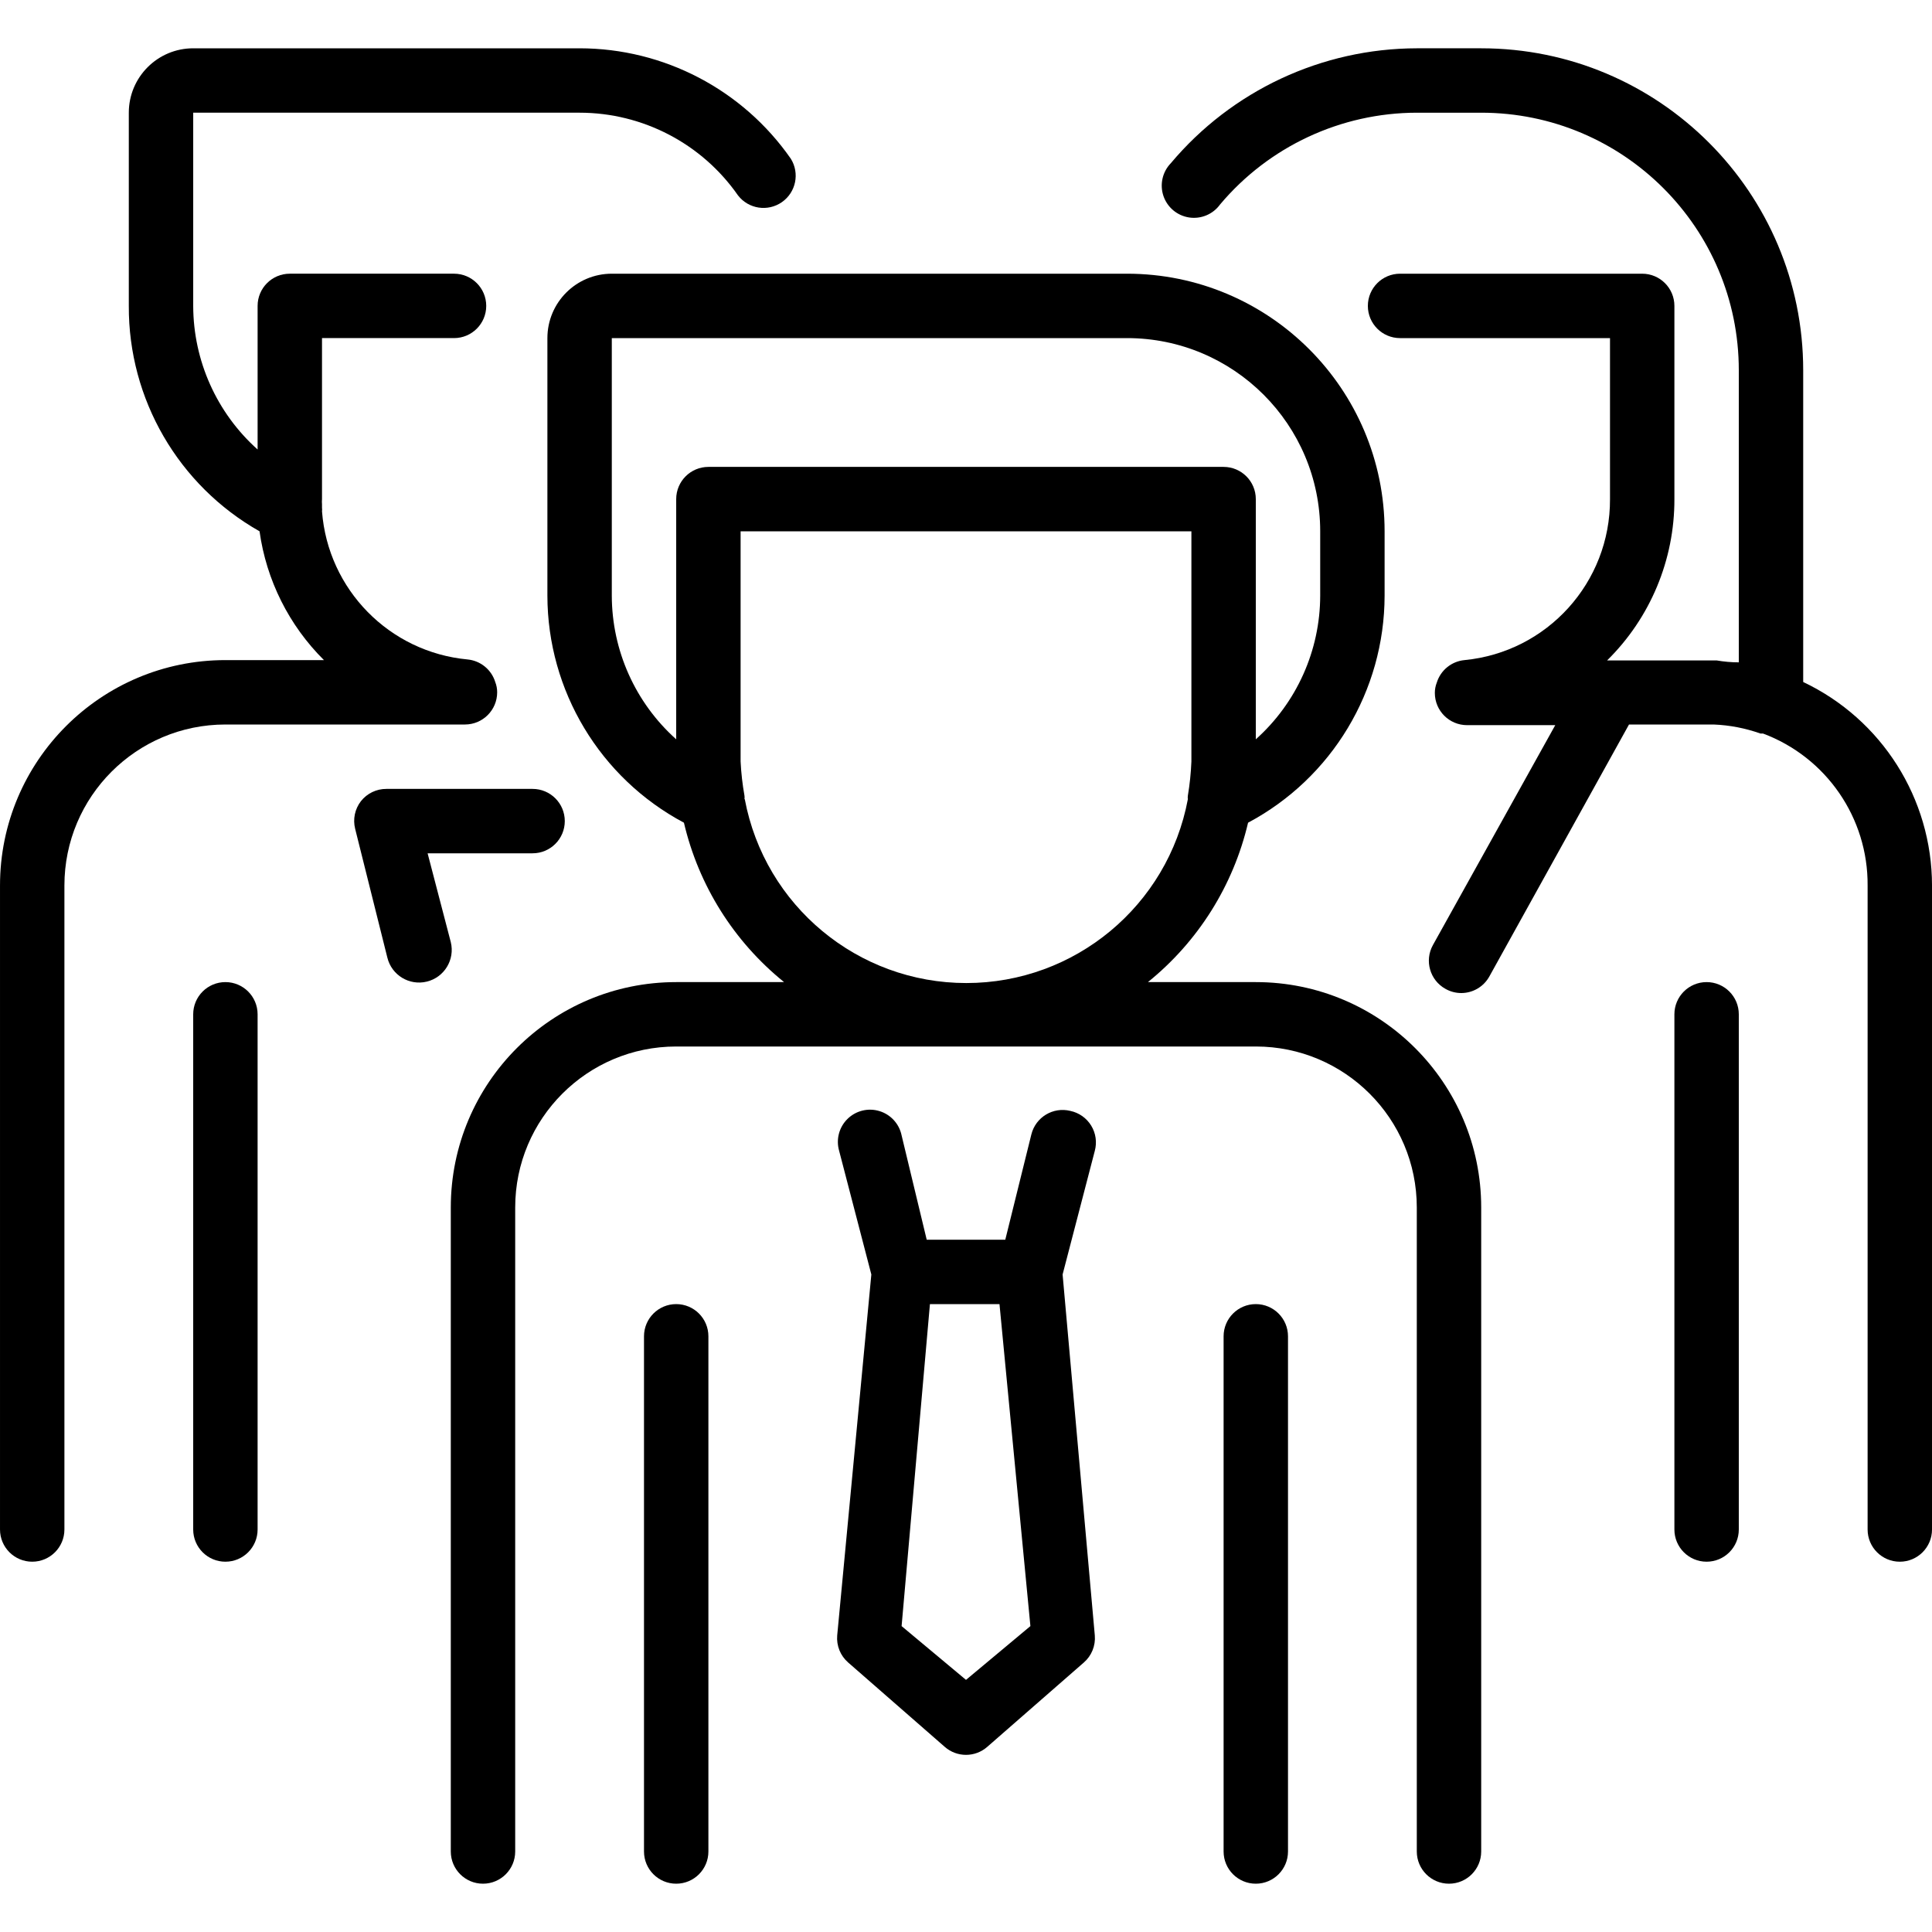
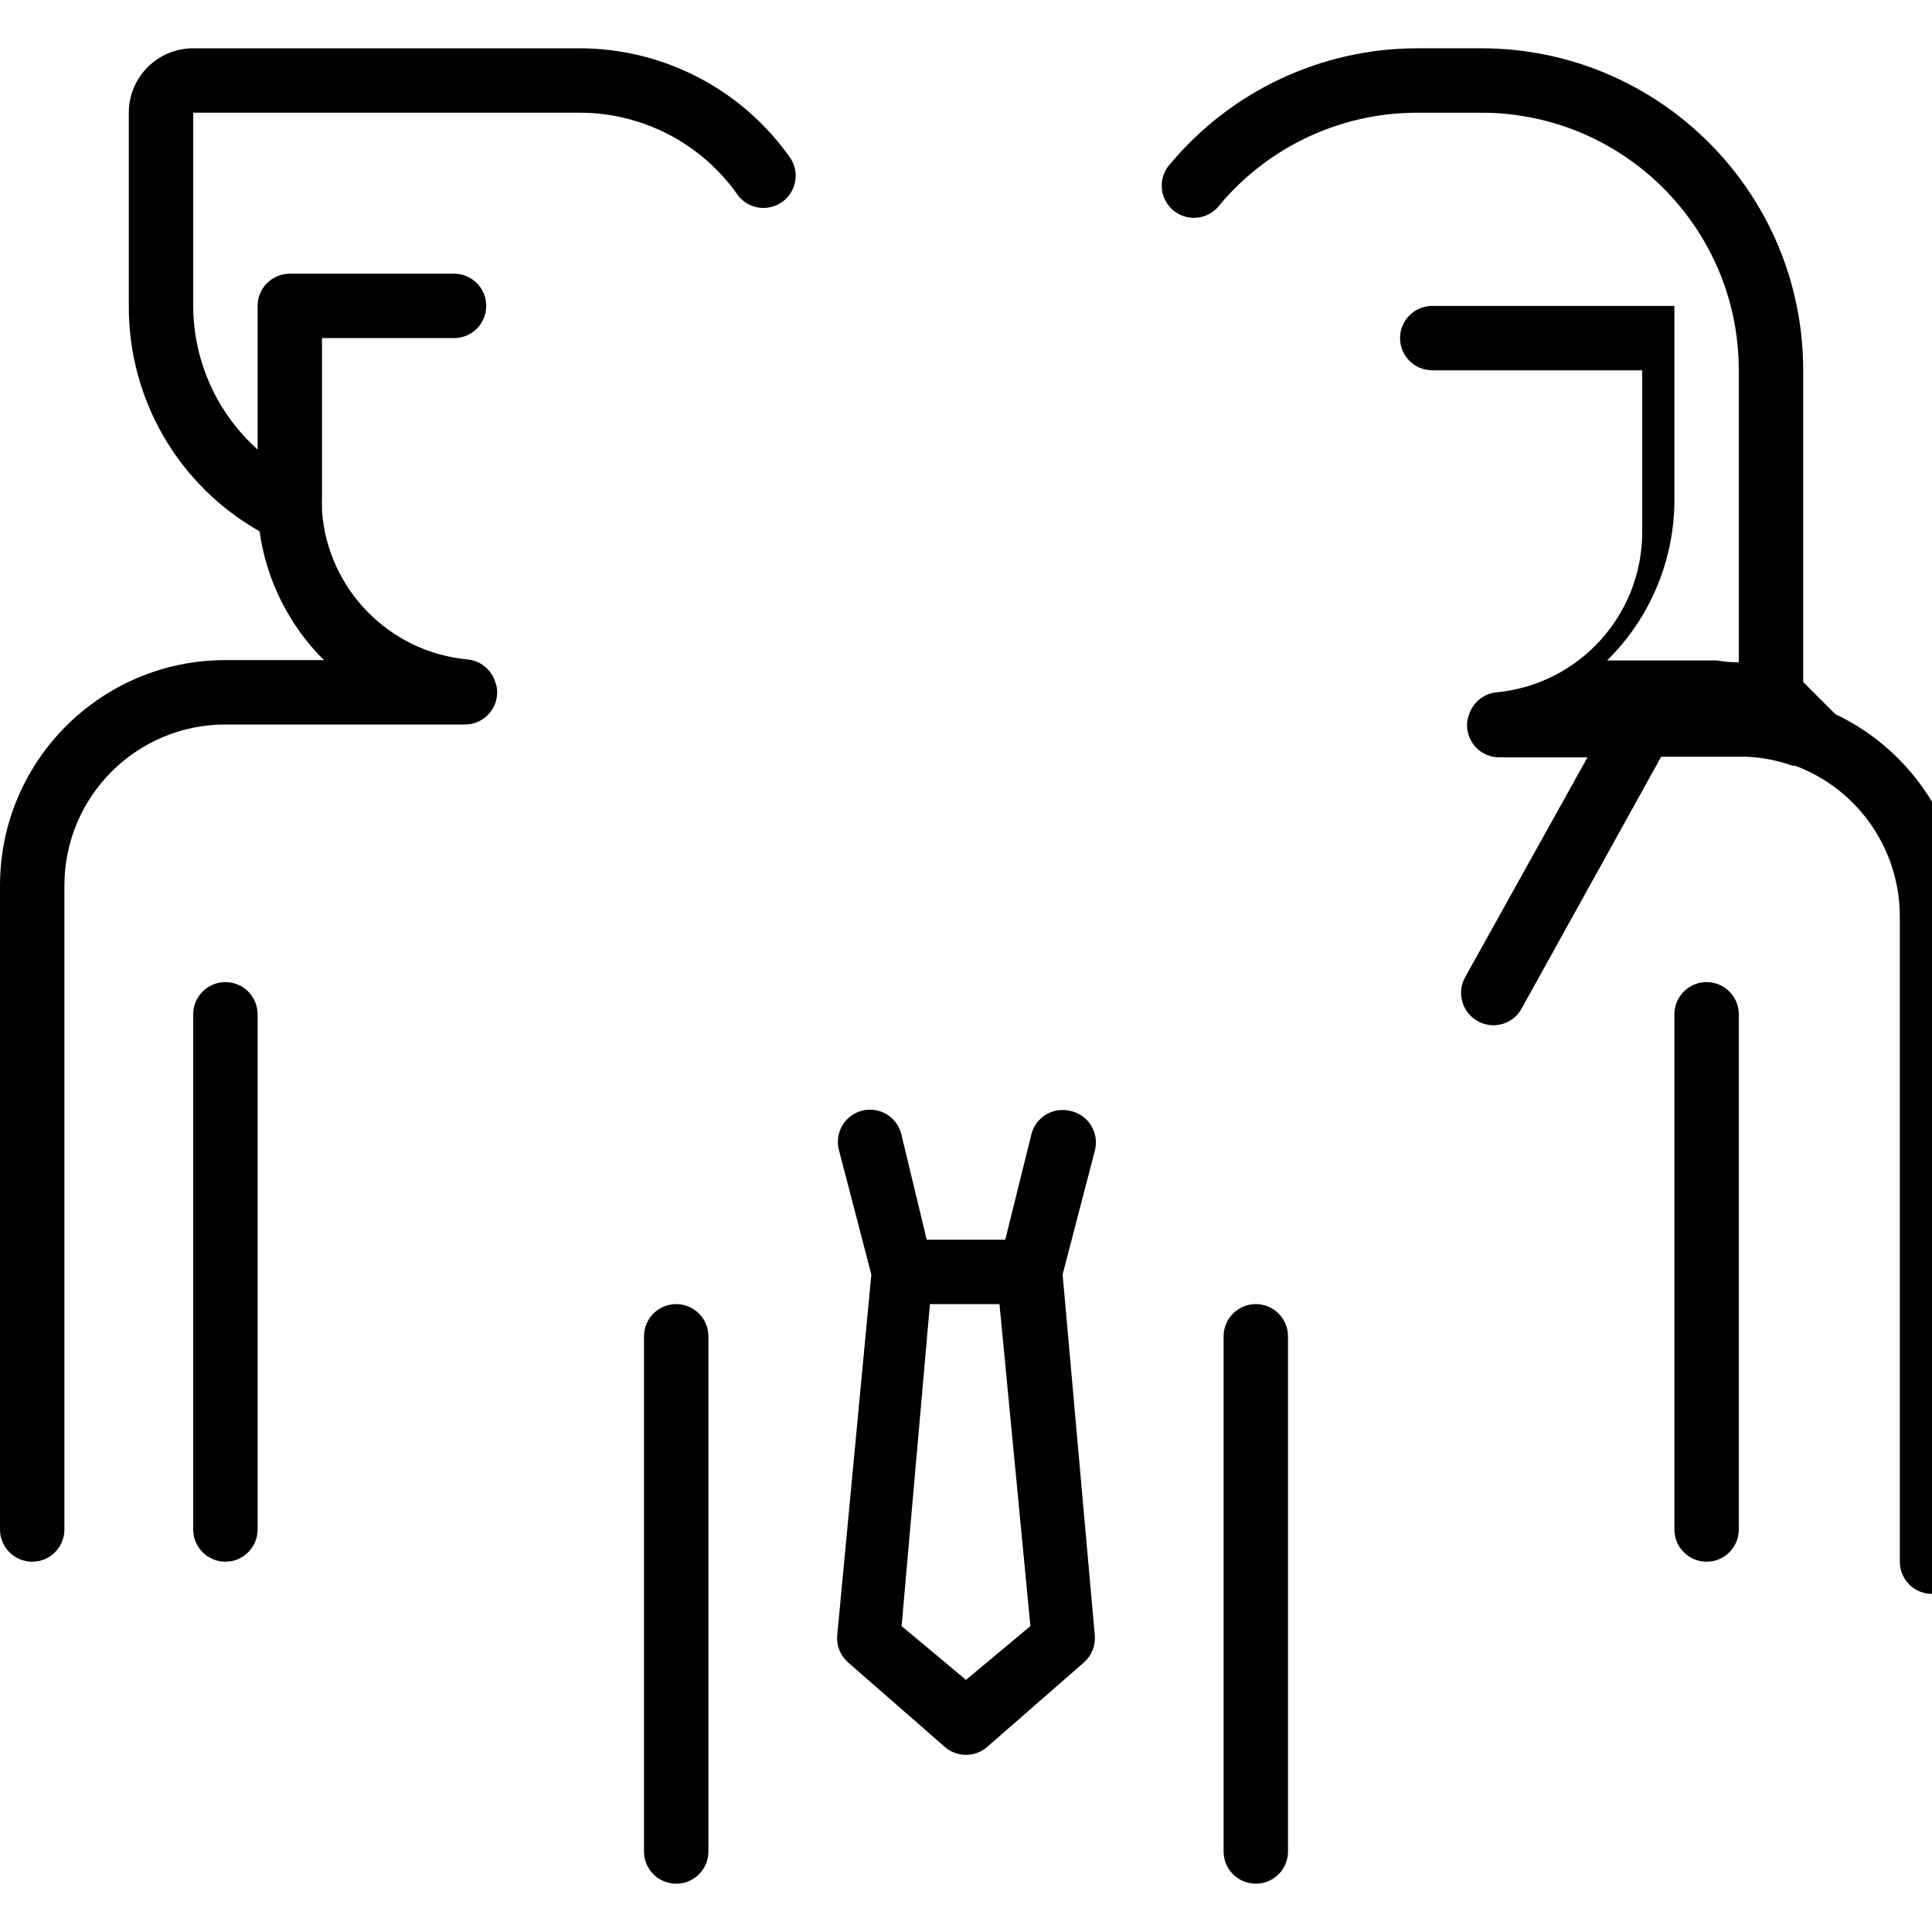
<svg xmlns="http://www.w3.org/2000/svg" height="480pt" viewBox="0 -12 480 480" width="480pt">
  <path d="m56 232c-4.418 0-8 3.582-8 8v128c0 4.418 3.582 8 8 8s8-3.582 8-8v-128c0-4.418-3.582-8-8-8zm0 0" />
  <path d="m115.52 168c4.418 0 8-3.582 8-8 .004-.875-.16-1.746-.48-2.559-.953-3.086-3.664-5.293-6.879-5.602-19.41-1.816-34.684-17.359-36.16-36.801.043-.289.043-.586 0-.879v-.879c-.039-.426-.039-.855 0-1.281v-40h32.801c4.418 0 8-3.582 8-8s-3.582-8-8-8h-40.801c-4.418 0-8 3.582-8 8v35.68c-10.156-9.082-15.973-22.055-16-35.68v-48h96c15.691.008 30.391 7.684 39.359 20.559 2.609 3.367 7.395 4.098 10.891 1.668 3.496-2.43 4.477-7.168 2.23-10.785-11.957-17.18-31.555-27.426-52.48-27.441h-96c-8.836 0-16 7.164-16 16v48c-.109 23.168 12.316 44.59 32.48 56 1.691 12.129 7.312 23.371 16 32h-24.48c-30.93 0-56 25.07-56 56v160c0 4.418 3.582 8 8 8s8-3.582 8-8v-160c0-22.09 17.91-40 40-40zm0 0" />
-   <path d="m112 222.078-5.762-22.078h26.082c4.418 0 8-3.582 8-8s-3.582-8-8-8h-36.32c-2.461-.012-4.793 1.109-6.32 3.039-1.516 1.949-2.047 4.488-1.441 6.883l8 32c1.062 4.352 5.449 7.02 9.801 5.957 4.352-1.059 7.02-5.445 5.961-9.801zm0 0" />
  <path d="m424 232c-4.418 0-8 3.582-8 8v128c0 4.418 3.582 8 8 8s8-3.582 8-8v-128c0-4.418-3.582-8-8-8zm0 0" />
-   <path d="m448 157.441v-77.441c0-44.184-35.816-80-80-80h-16c-23.586.043-45.953 10.496-61.121 28.559-2.082 2.156-2.785 5.293-1.824 8.129.961 2.836 3.426 4.898 6.387 5.344 2.965.445 5.926-.801 7.68-3.23 12.137-14.43 30.023-22.773 48.879-22.801h16c35.348 0 64 28.652 64 64v72.559c-1.812 0-3.652-.16-5.52-.48h-27.199c10.738-10.566 16.762-25.012 16.719-40.078v-48c0-4.418-3.582-8-8-8h-60.16c-4.418 0-8 3.582-8 8s3.582 8 8 8h52.16v40c.094 20.676-15.582 38.016-36.16 40-3.215.309-5.926 2.516-6.879 5.602-.32.812-.484 1.684-.48 2.559 0 4.418 3.582 8 8 8h21.918l-30.398 54.641c-2.145 3.863-.746 8.738 3.121 10.879 1.195.68 2.543 1.035 3.918 1.039 2.887-.004 5.547-1.562 6.961-4.078l34.719-62.641h21.043c3.957.156 7.867.91 11.598 2.238h.641c15.734 5.879 26.121 20.965 26 37.762v160c0 4.418 3.582 8 8 8s8-3.582 8-8v-160c-.016-21.617-12.469-41.297-32-50.559zm0 0" />
-   <path d="m312 232h-26.801c12.469-10.062 21.227-24 24.879-39.602 20.848-11.098 33.887-32.781 33.922-56.398v-16c0-35.348-28.652-64-64-64h-128c-8.836 0-16 7.164-16 16v64c.035 23.617 13.074 45.301 33.922 56.398 3.652 15.602 12.41 29.539 24.879 39.602h-26.801c-30.93 0-56 25.07-56 56v160c0 4.418 3.582 8 8 8s8-3.582 8-8v-160c0-22.09 17.91-40 40-40h144c22.09 0 40 17.91 40 40v160c0 4.418 3.582 8 8 8s8-3.582 8-8v-160c0-30.93-25.07-56-56-56zm-160-96v-64h128c26.508 0 48 21.492 48 48v16c-.027 13.625-5.844 26.598-16 35.68v-59.68c0-4.418-3.582-8-8-8h-128c-4.418 0-8 3.582-8 8v59.68c-10.156-9.082-15.973-22.055-16-35.68zm32.961 50.559c.043-.289.043-.586 0-.879-.5-2.805-.82-5.637-.961-8.48v-57.199h112v57.199c-.117 2.844-.41 5.676-.879 8.48-.047.293-.047.59 0 .879-4.969 26.484-28.094 45.676-55.043 45.676-26.945 0-50.07-19.191-55.039-45.676zm0 0" />
+   <path d="m448 157.441v-77.441c0-44.184-35.816-80-80-80h-16c-23.586.043-45.953 10.496-61.121 28.559-2.082 2.156-2.785 5.293-1.824 8.129.961 2.836 3.426 4.898 6.387 5.344 2.965.445 5.926-.801 7.68-3.23 12.137-14.43 30.023-22.773 48.879-22.801h16c35.348 0 64 28.652 64 64v72.559c-1.812 0-3.652-.16-5.52-.48h-27.199c10.738-10.566 16.762-25.012 16.719-40.078v-48h-60.16c-4.418 0-8 3.582-8 8s3.582 8 8 8h52.16v40c.094 20.676-15.582 38.016-36.16 40-3.215.309-5.926 2.516-6.879 5.602-.32.812-.484 1.684-.48 2.559 0 4.418 3.582 8 8 8h21.918l-30.398 54.641c-2.145 3.863-.746 8.738 3.121 10.879 1.195.68 2.543 1.035 3.918 1.039 2.887-.004 5.547-1.562 6.961-4.078l34.719-62.641h21.043c3.957.156 7.867.91 11.598 2.238h.641c15.734 5.879 26.121 20.965 26 37.762v160c0 4.418 3.582 8 8 8s8-3.582 8-8v-160c-.016-21.617-12.469-41.297-32-50.559zm0 0" />
  <path d="m265.922 264c-4.285-1.059-8.617 1.555-9.684 5.84l-6.477 26.16h-19.523l-6.238-25.922c-.594-2.871-2.711-5.188-5.516-6.035-2.809-.852-5.852-.098-7.941 1.965-2.086 2.059-2.875 5.094-2.062 7.914l8 30.719-8.48 89.68c-.219 2.547.793 5.043 2.719 6.719l24 20.961c3.02 2.652 7.543 2.652 10.562 0l24-20.961c1.926-1.676 2.938-4.172 2.719-6.719l-8-89.68 8-30.719c.574-2.129.25-4.395-.902-6.273-1.148-1.875-3.023-3.195-5.176-3.648zm-25.922 141.359-16-13.359 7.039-80h17.281l7.68 80zm0 0" />
  <path d="m168 312c-4.418 0-8 3.582-8 8v128c0 4.418 3.582 8 8 8s8-3.582 8-8v-128c0-4.418-3.582-8-8-8zm0 0" />
  <path d="m312 312c-4.418 0-8 3.582-8 8v128c0 4.418 3.582 8 8 8s8-3.582 8-8v-128c0-4.418-3.582-8-8-8zm0 0" />
</svg>